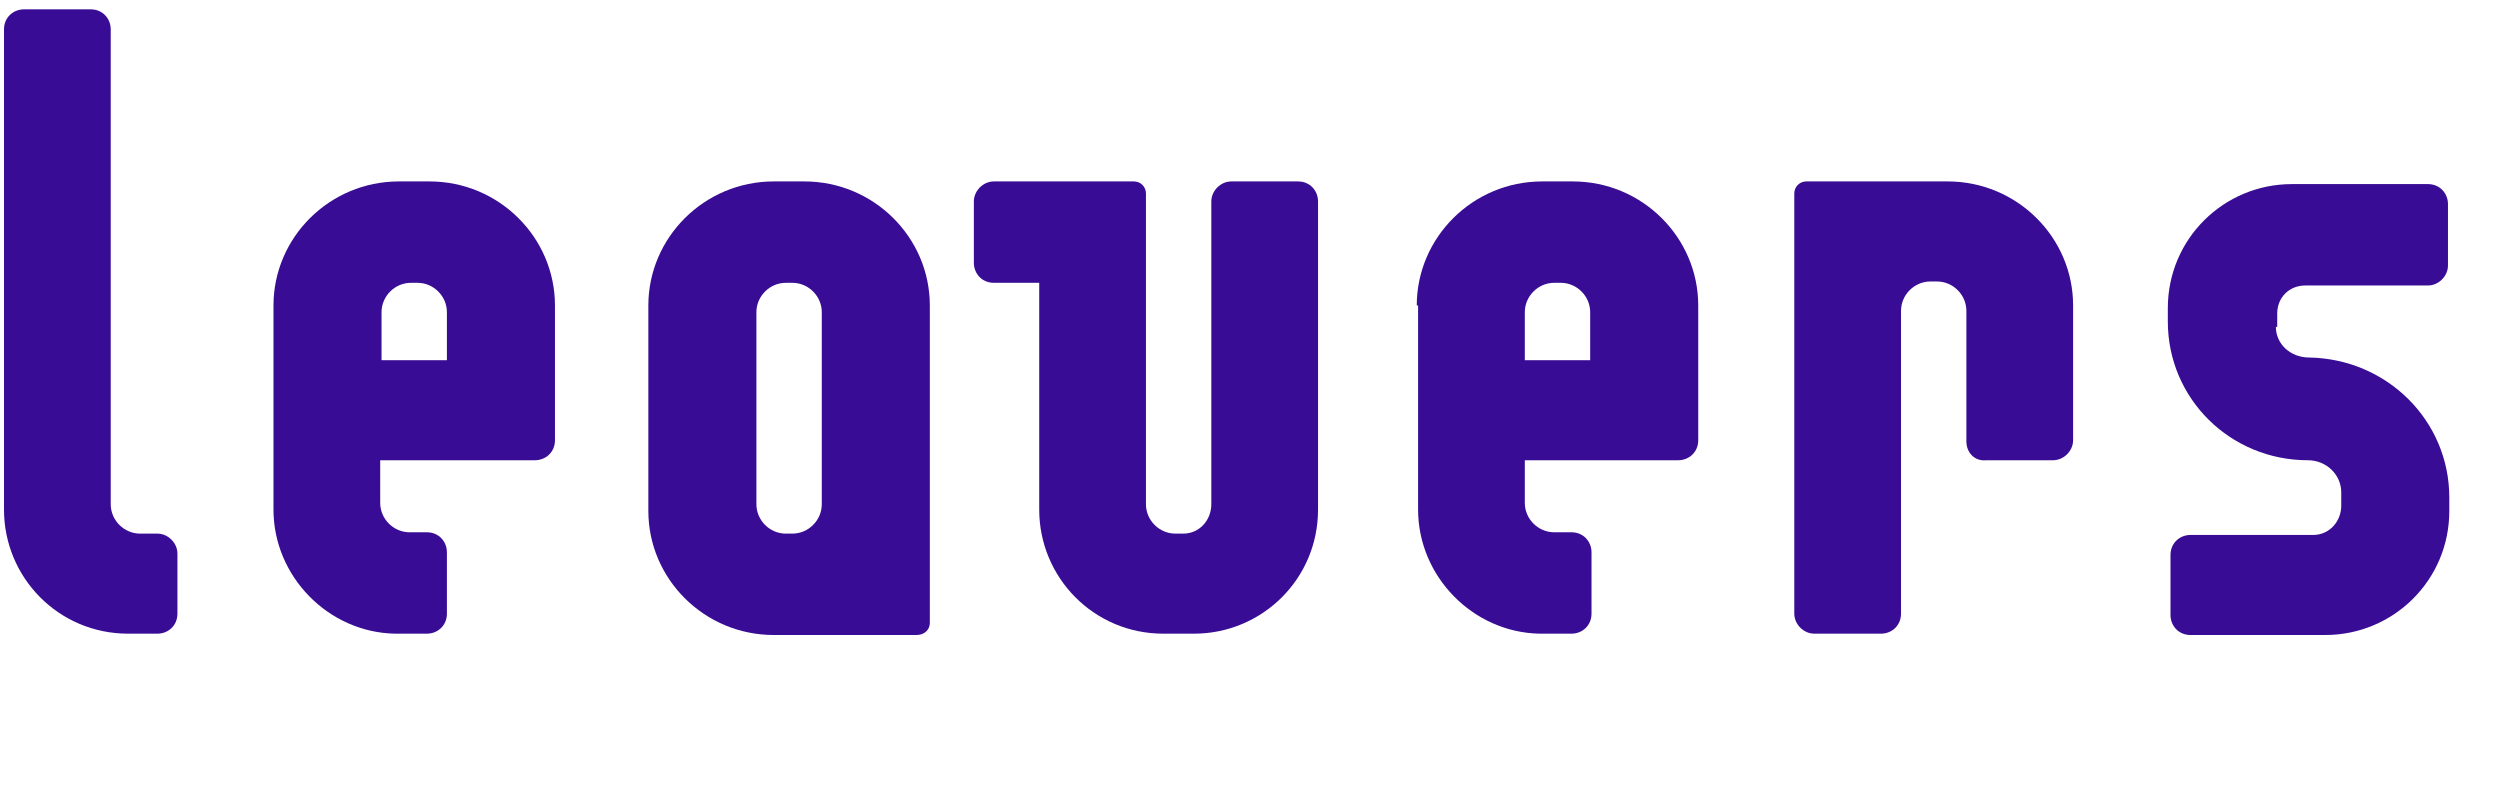
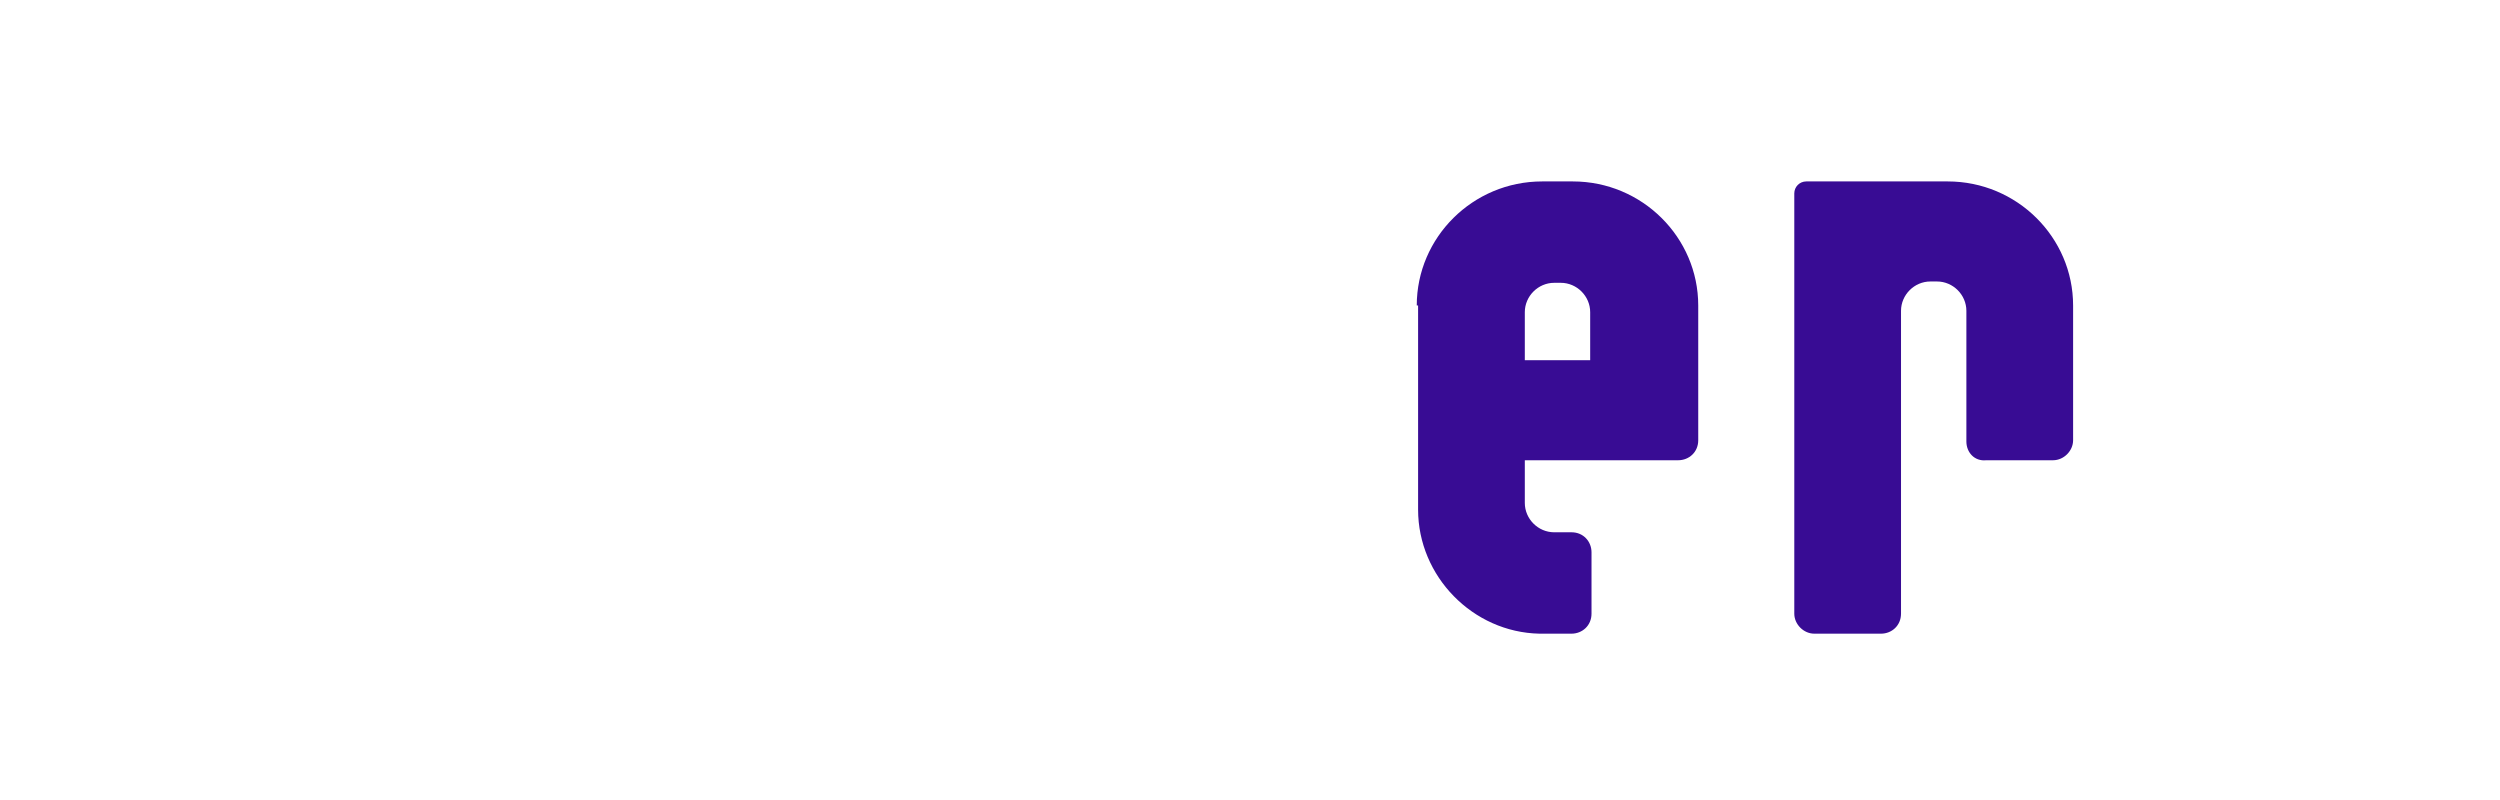
<svg xmlns="http://www.w3.org/2000/svg" version="1.1" id="Layer_1" x="0px" y="0px" viewBox="0 0 187.4 60" style="enable-background:new 0 0 187.4 60;" xml:space="preserve">
  <style type="text/css">
	.st0{fill:#380C94;}
</style>
  <g>
-     <path class="st0" d="M10.5,40h1.3c0.8,0,1.5,0.7,1.5,1.5V46c0,0.9-0.7,1.5-1.5,1.5H9.6c-5.2,0-9.3-4.2-9.3-9.3v-36   c0-0.9,0.7-1.5,1.5-1.5h5c0.9,0,1.5,0.7,1.5,1.5v35.6C8.3,39,9.3,40,10.5,40z" />
-     <path class="st0" d="M20.5,22.9c0-5.1,4.2-9.3,9.4-9.3h2.3c5.2,0,9.4,4.2,9.4,9.3V33c0,0.9-0.7,1.5-1.5,1.5H28.5v3.2   c0,1.2,1,2.2,2.2,2.2H32c0.9,0,1.5,0.7,1.5,1.5V46c0,0.9-0.7,1.5-1.5,1.5h-2.4c-5-0.1-9.1-4.3-9.1-9.3V22.9z M33.5,27v-3.6   c0-1.2-1-2.2-2.2-2.2h-0.5c-1.2,0-2.2,1-2.2,2.2V27H33.5z" />
-     <path class="st0" d="M68.7,47.6H58c-5.2,0-9.4-4.2-9.4-9.3V22.9c0-5.1,4.2-9.3,9.4-9.3h2.3c5.2,0,9.4,4.2,9.4,9.3v23.8   C69.7,47.2,69.3,47.6,68.7,47.6z M56.7,37.8c0,1.2,1,2.2,2.2,2.2h0.5c1.2,0,2.2-1,2.2-2.2V23.4c0-1.2-1-2.2-2.2-2.2h-0.5   c-1.2,0-2.2,1-2.2,2.2V37.8z" />
-     <path class="st0" d="M88.1,40h0.6c1.2,0,2.1-1,2.1-2.2V15.1c0-0.8,0.7-1.5,1.5-1.5h5c0.9,0,1.5,0.7,1.5,1.5v23.1   c0,5.2-4.2,9.3-9.3,9.3h-2.3c-5.2,0-9.3-4.2-9.3-9.3v-17h-3.4c-0.9,0-1.5-0.7-1.5-1.5v-4.6c0-0.8,0.7-1.5,1.5-1.5H85   c0.5,0,0.9,0.4,0.9,0.9v23.3C85.9,39,86.9,40,88.1,40z" />
    <path class="st0" d="M106.2,22.9c0-5.1,4.2-9.3,9.4-9.3h2.3c5.2,0,9.4,4.2,9.4,9.3V33c0,0.9-0.7,1.5-1.5,1.5h-11.5v3.2   c0,1.2,1,2.2,2.2,2.2h1.3c0.9,0,1.5,0.7,1.5,1.5V46c0,0.9-0.7,1.5-1.5,1.5h-2.4c-5-0.1-9.1-4.3-9.1-9.3V22.9z M119.2,27v-3.6   c0-1.2-1-2.2-2.2-2.2h-0.5c-1.2,0-2.2,1-2.2,2.2V27H119.2z" />
    <path class="st0" d="M147.4,33.1v-9.8c0-1.2-1-2.2-2.2-2.2h-0.5c-1.2,0-2.2,1-2.2,2.2V46c0,0.9-0.7,1.5-1.5,1.5h-5   c-0.8,0-1.5-0.7-1.5-1.5V14.5c0-0.5,0.4-0.9,0.9-0.9H146c5.2,0,9.4,4.2,9.4,9.3v10.1c0,0.8-0.7,1.5-1.5,1.5h-5   C148,34.6,147.4,33.9,147.4,33.1z" />
-     <path class="st0" d="M170.6,24.5c0,1.3,1.1,2.3,2.5,2.3c5.8,0.1,10.5,4.7,10.5,10.5v1c0,5.2-4.2,9.3-9.3,9.3h-10.1   c-0.9,0-1.5-0.7-1.5-1.5v-4.5c0-0.9,0.7-1.5,1.5-1.5h9.2c1.2,0,2.1-1,2.1-2.2v-1c0-1.3-1.1-2.4-2.5-2.4c-5.8,0-10.5-4.6-10.5-10.4   v-1c0-5.2,4.2-9.3,9.3-9.3H182c0.9,0,1.5,0.7,1.5,1.5v4.6c0,0.8-0.7,1.5-1.5,1.5h-9.2c-1.2,0-2.1,0.9-2.1,2.1V24.5z" />
  </g>
</svg>